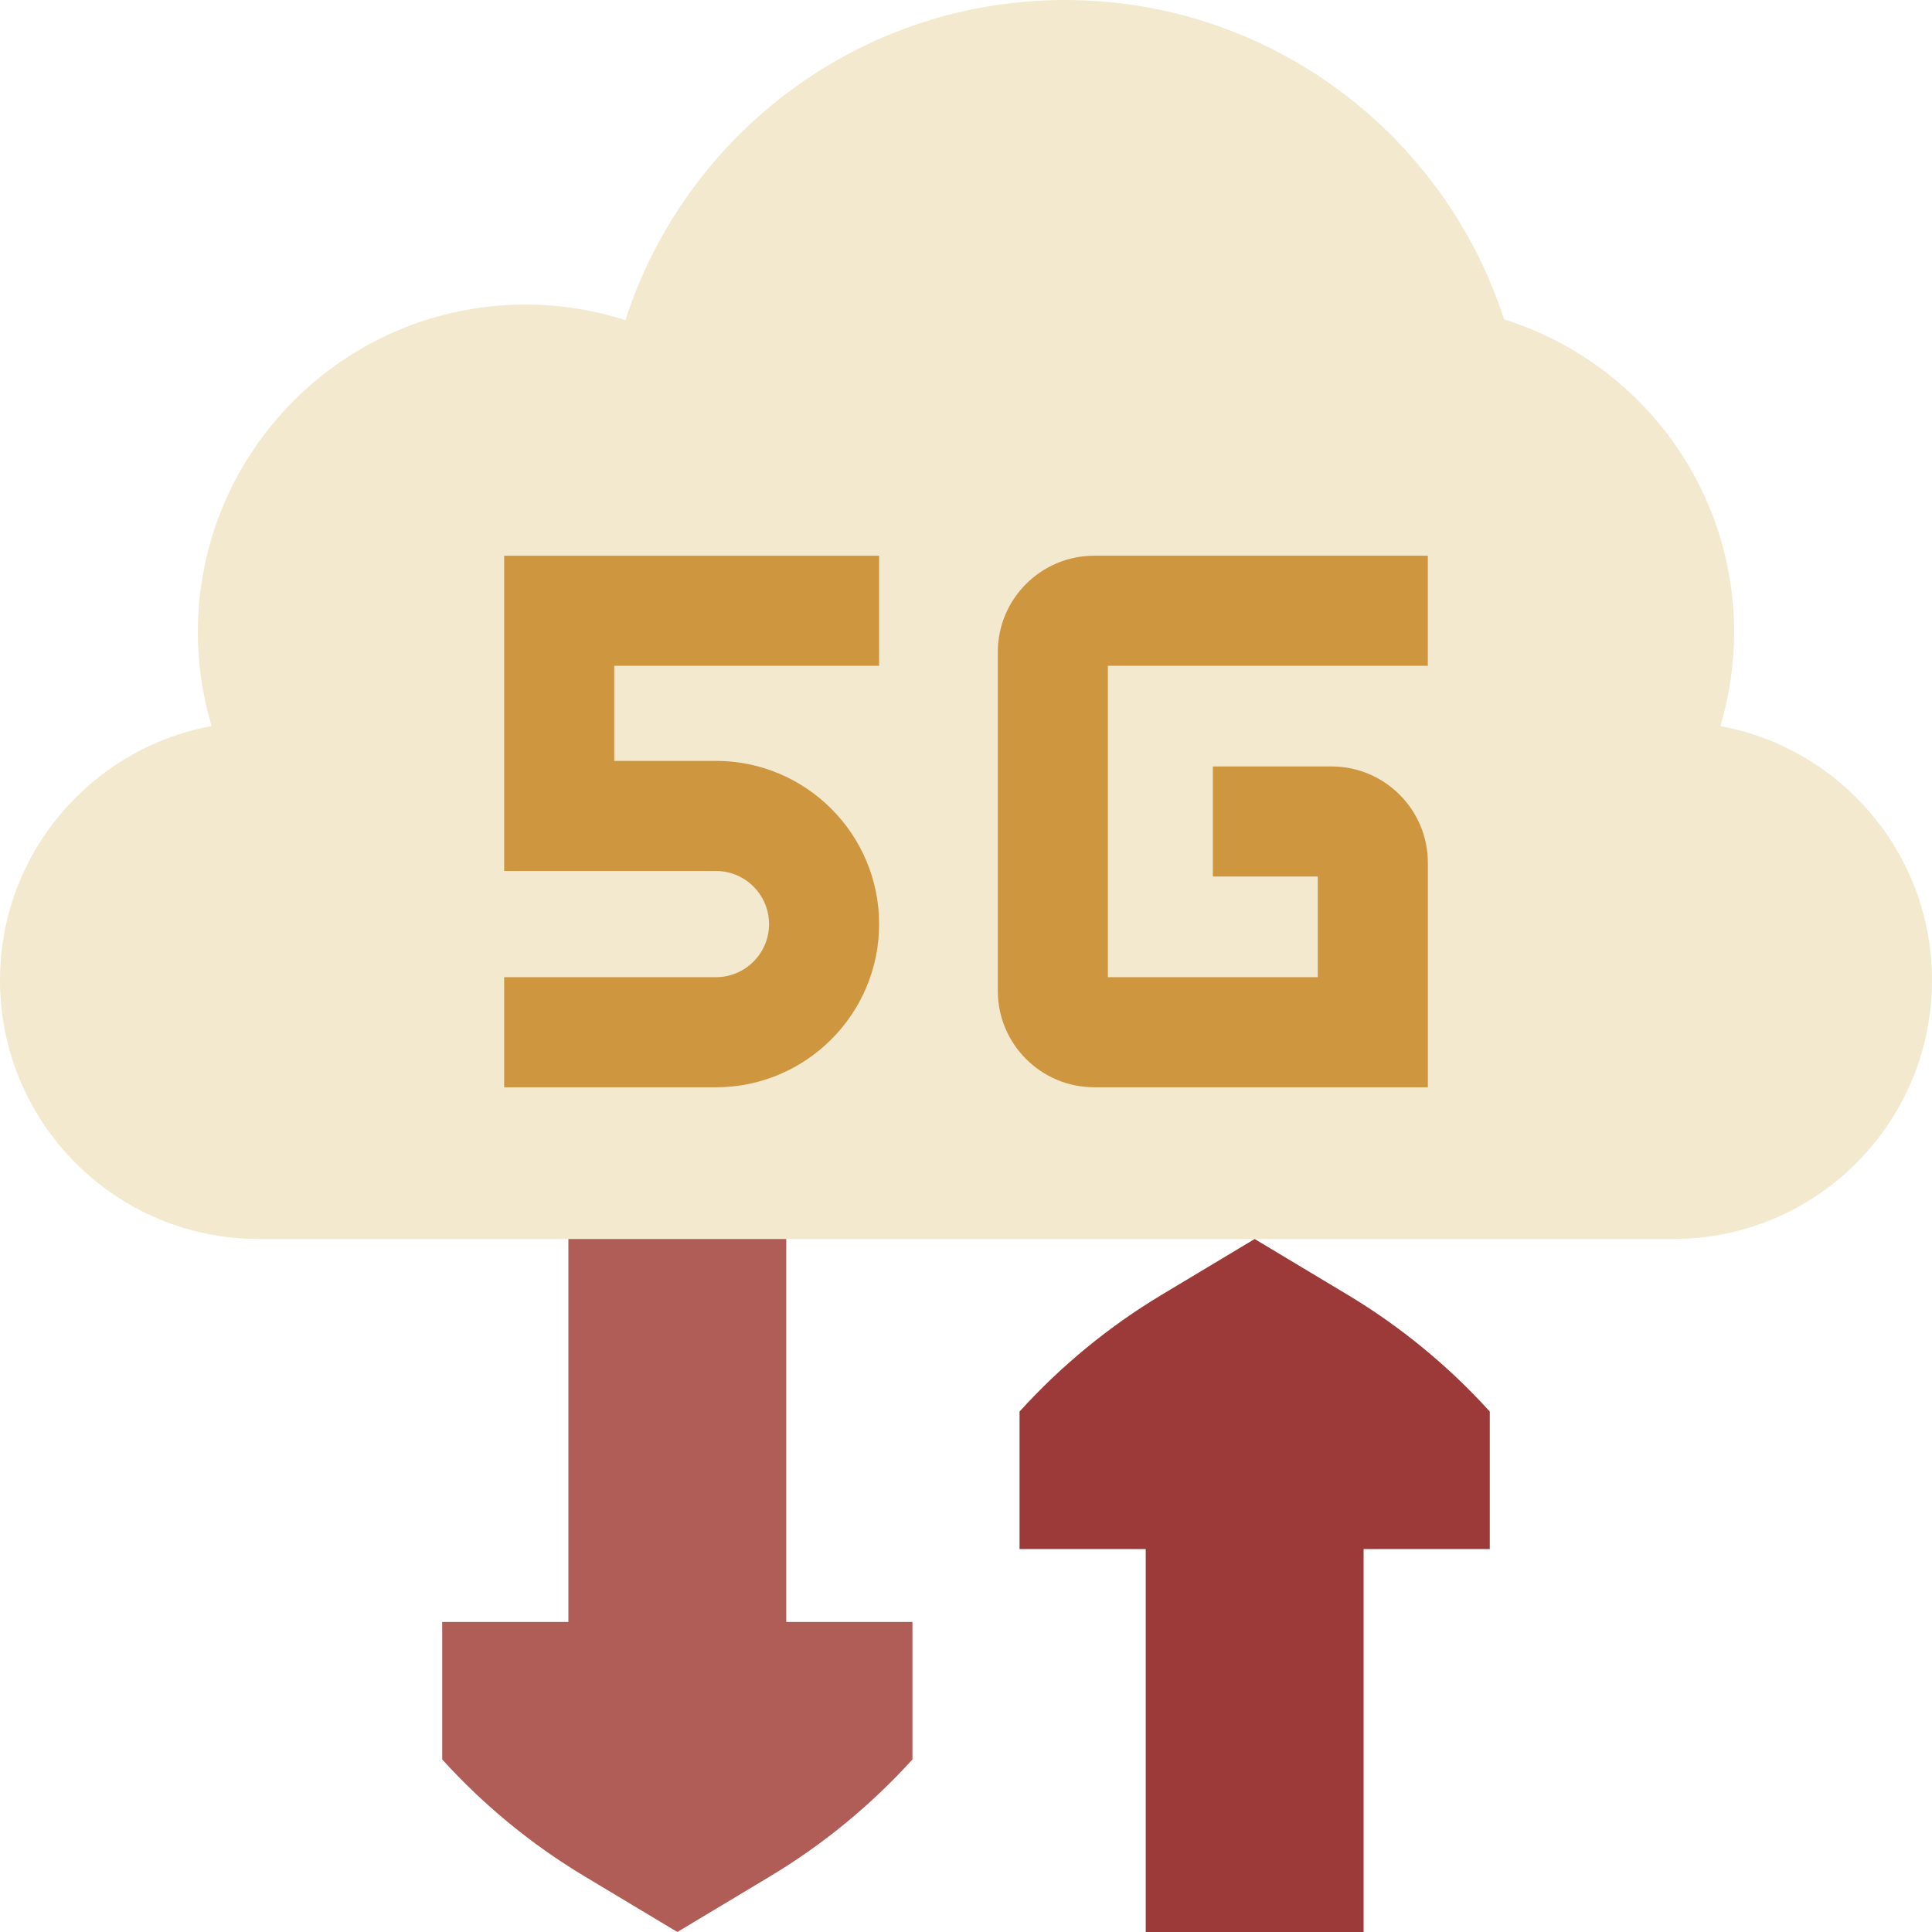
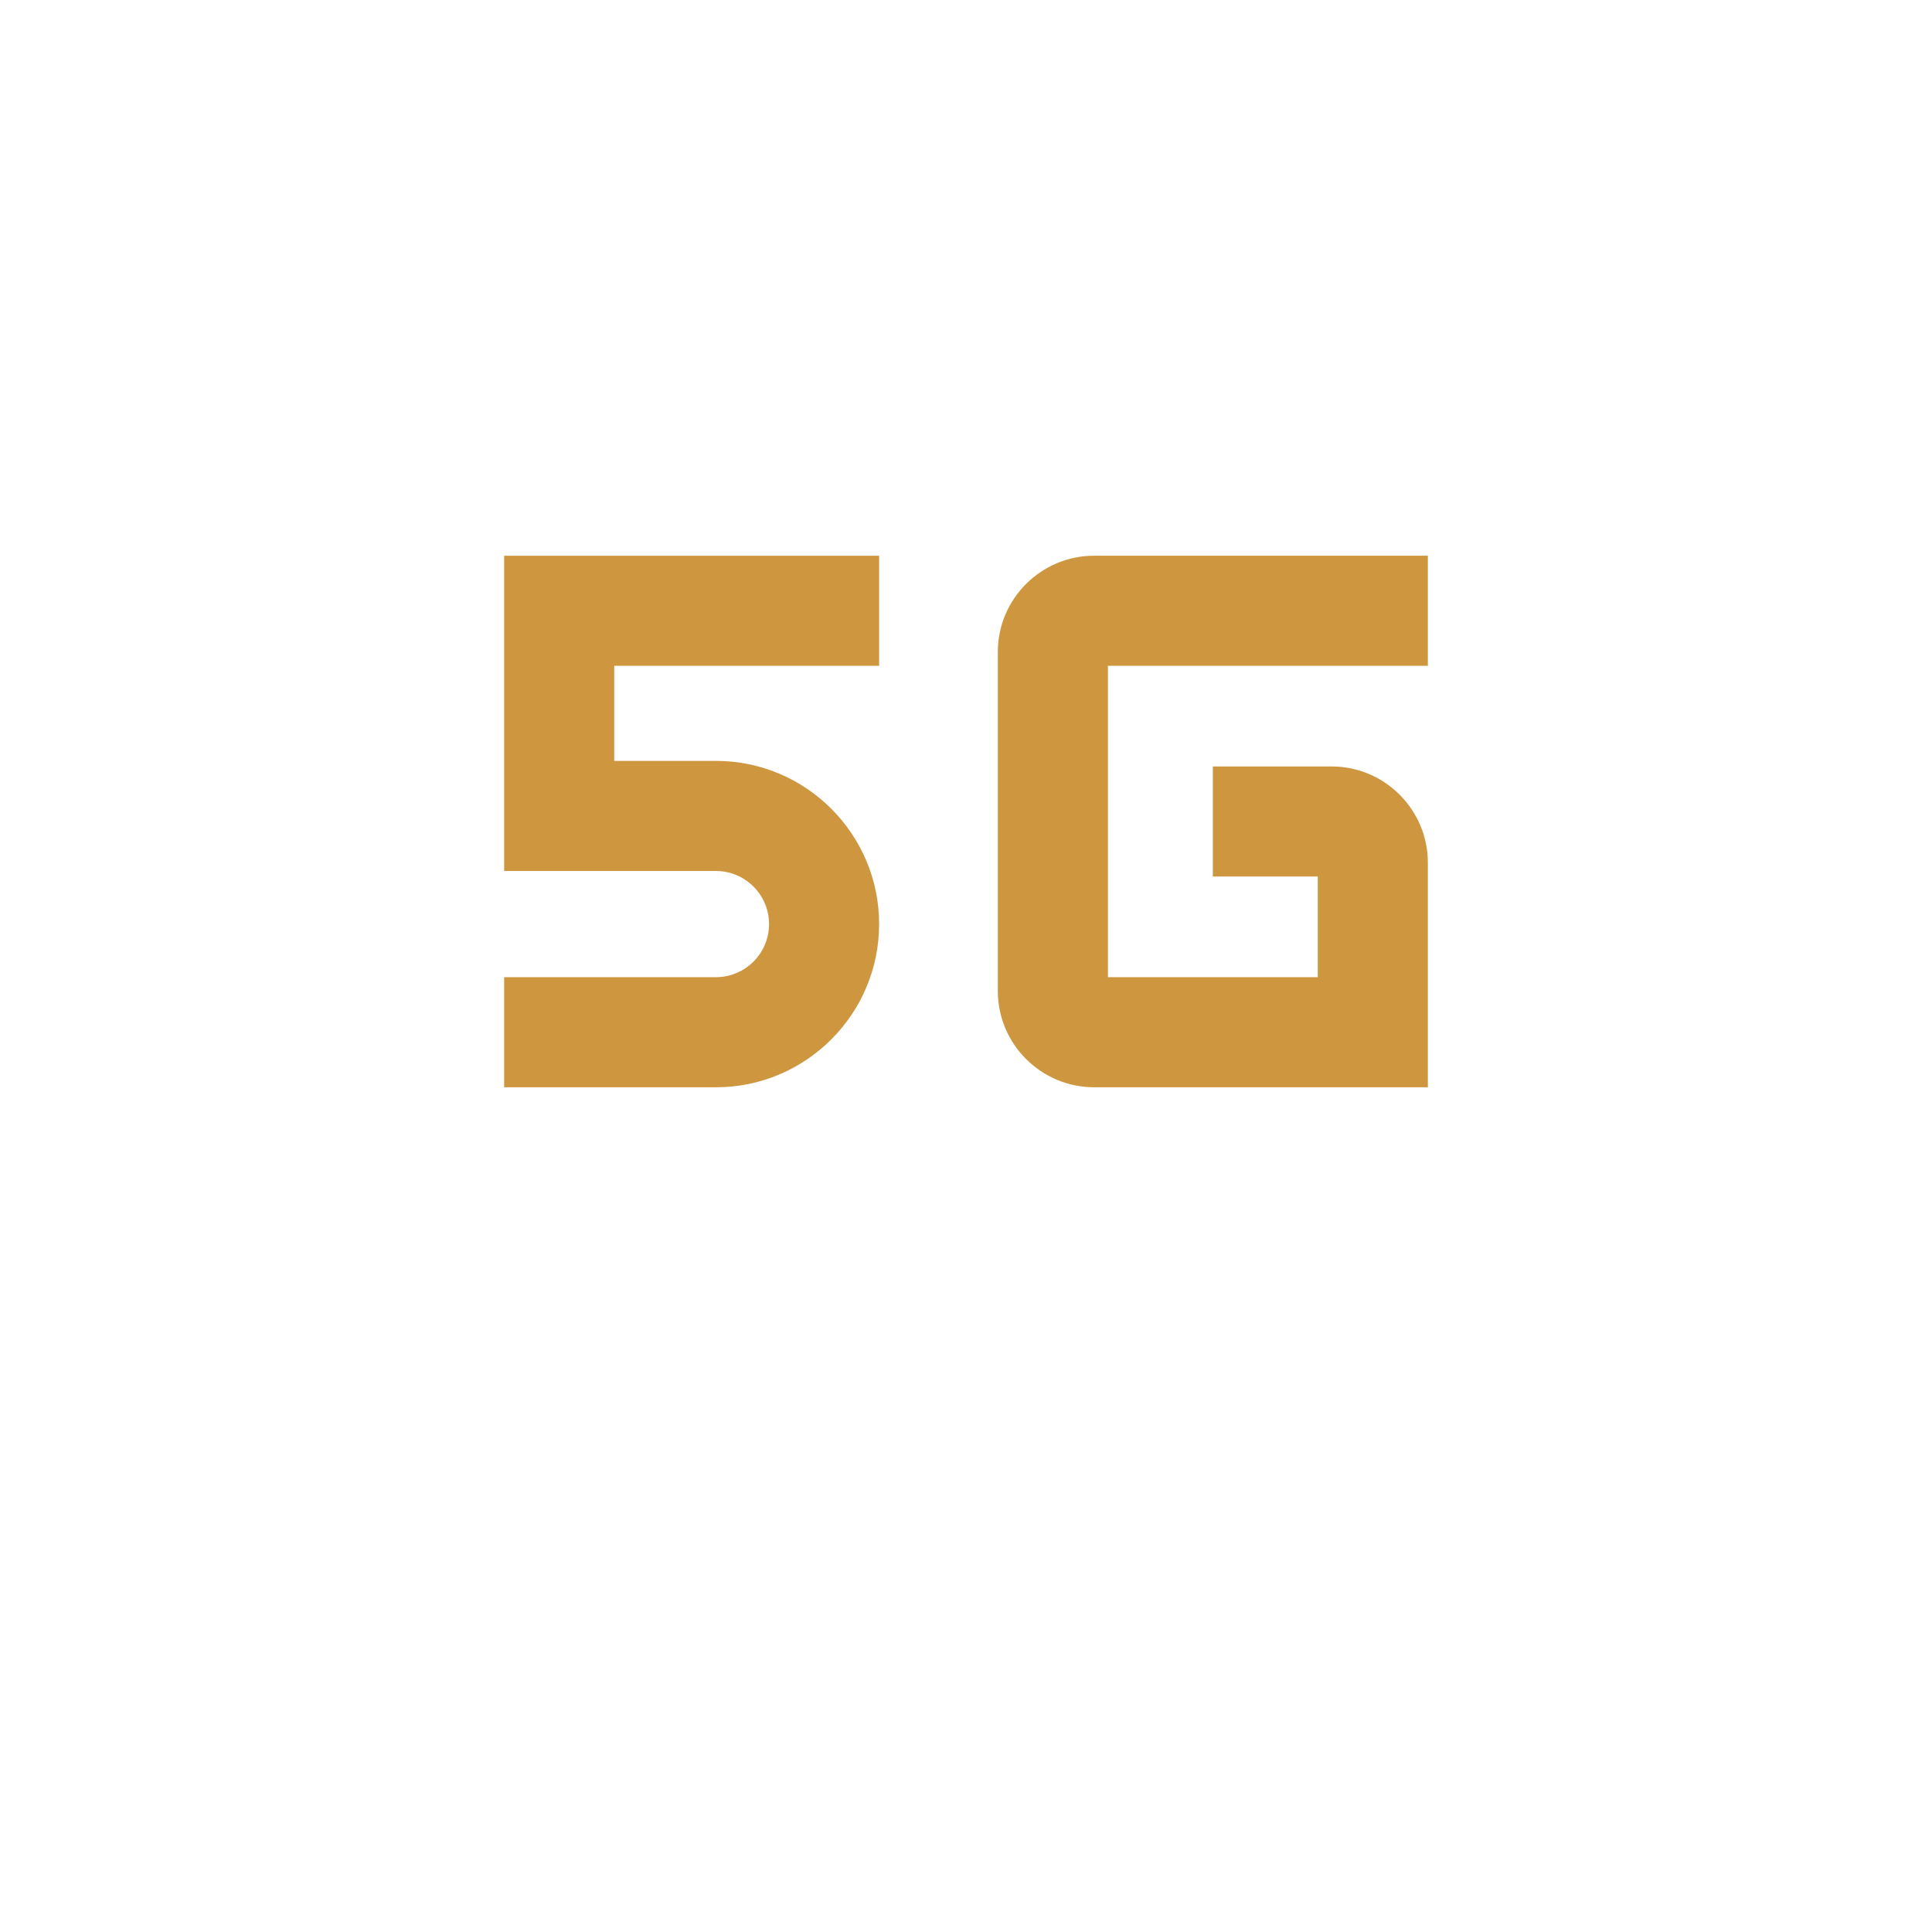
<svg xmlns="http://www.w3.org/2000/svg" id="Camada_2" data-name="Camada 2" viewBox="0 0 875.45 875.45">
  <defs>
    <style>
      .cls-1 {
        fill: #f3e9ce;
      }

      .cls-2 {
        fill: #b05d58;
      }

      .cls-3 {
        fill: #cf9640;
      }

      .cls-4 {
        fill: #9b3a38;
      }
    </style>
  </defs>
  <g id="Illustration">
    <g>
-       <path class="cls-1" d="M779.55,329.01c4.01-13.46,6.24-27.7,6.24-42.46h0c0-66.6-43.83-122.95-104.22-141.81C654.39,60.75,575.59,0,482.55,0s-172.05,60.91-199.14,145.06c-14.26-4.55-29.44-7.06-45.22-7.06-82.04,0-148.54,66.51-148.54,148.54h0c0,14.77,2.23,29,6.24,42.46C41.35,339.05,0,386.75,0,444.2c0,64.74,52.48,117.23,117.23,117.23h640.99c64.74,0,117.23-52.48,117.23-117.23,0-57.45-41.35-105.15-95.89-115.19Z" />
      <g>
        <path class="cls-3" d="M647,492.67h-151.21c-24.07,0-43.65-19.58-43.65-43.65v-153.56c0-24.07,19.58-43.65,43.65-43.65h151.21v49.88h-144.97v141.09h95.09v-45.6h-47.54v-49.88h53.78c24.07,0,43.65,19.58,43.65,43.65v101.72Z" />
        <path class="cls-3" d="M324.42,492.67h-95.97v-49.88h95.97c13.27,0,24.06-10.8,24.06-24.06s-10.8-24.06-24.06-24.06h-95.97v-142.85h169.91v49.88h-120.03v43.08h46.08c40.77,0,73.95,33.17,73.95,73.95s-33.17,73.95-73.95,73.95Z" />
      </g>
-       <path class="cls-2" d="M356.28,734.96v-173.53h-98.72v173.53h-57.18v62.3c18.8,20.74,40.54,38.59,64.54,52.99l42,25.2,42-25.2c24-14.4,45.75-32.26,64.54-52.99v-62.3h-57.18Z" />
-       <path class="cls-4" d="M617.89,701.92v173.53h-98.72v-173.53h-57.18v-62.3c18.8-20.74,40.54-38.6,64.54-52.99l42-25.2,42,25.2c24,14.4,45.75,32.26,64.54,52.99v62.3h-57.18Z" />
    </g>
  </g>
</svg>